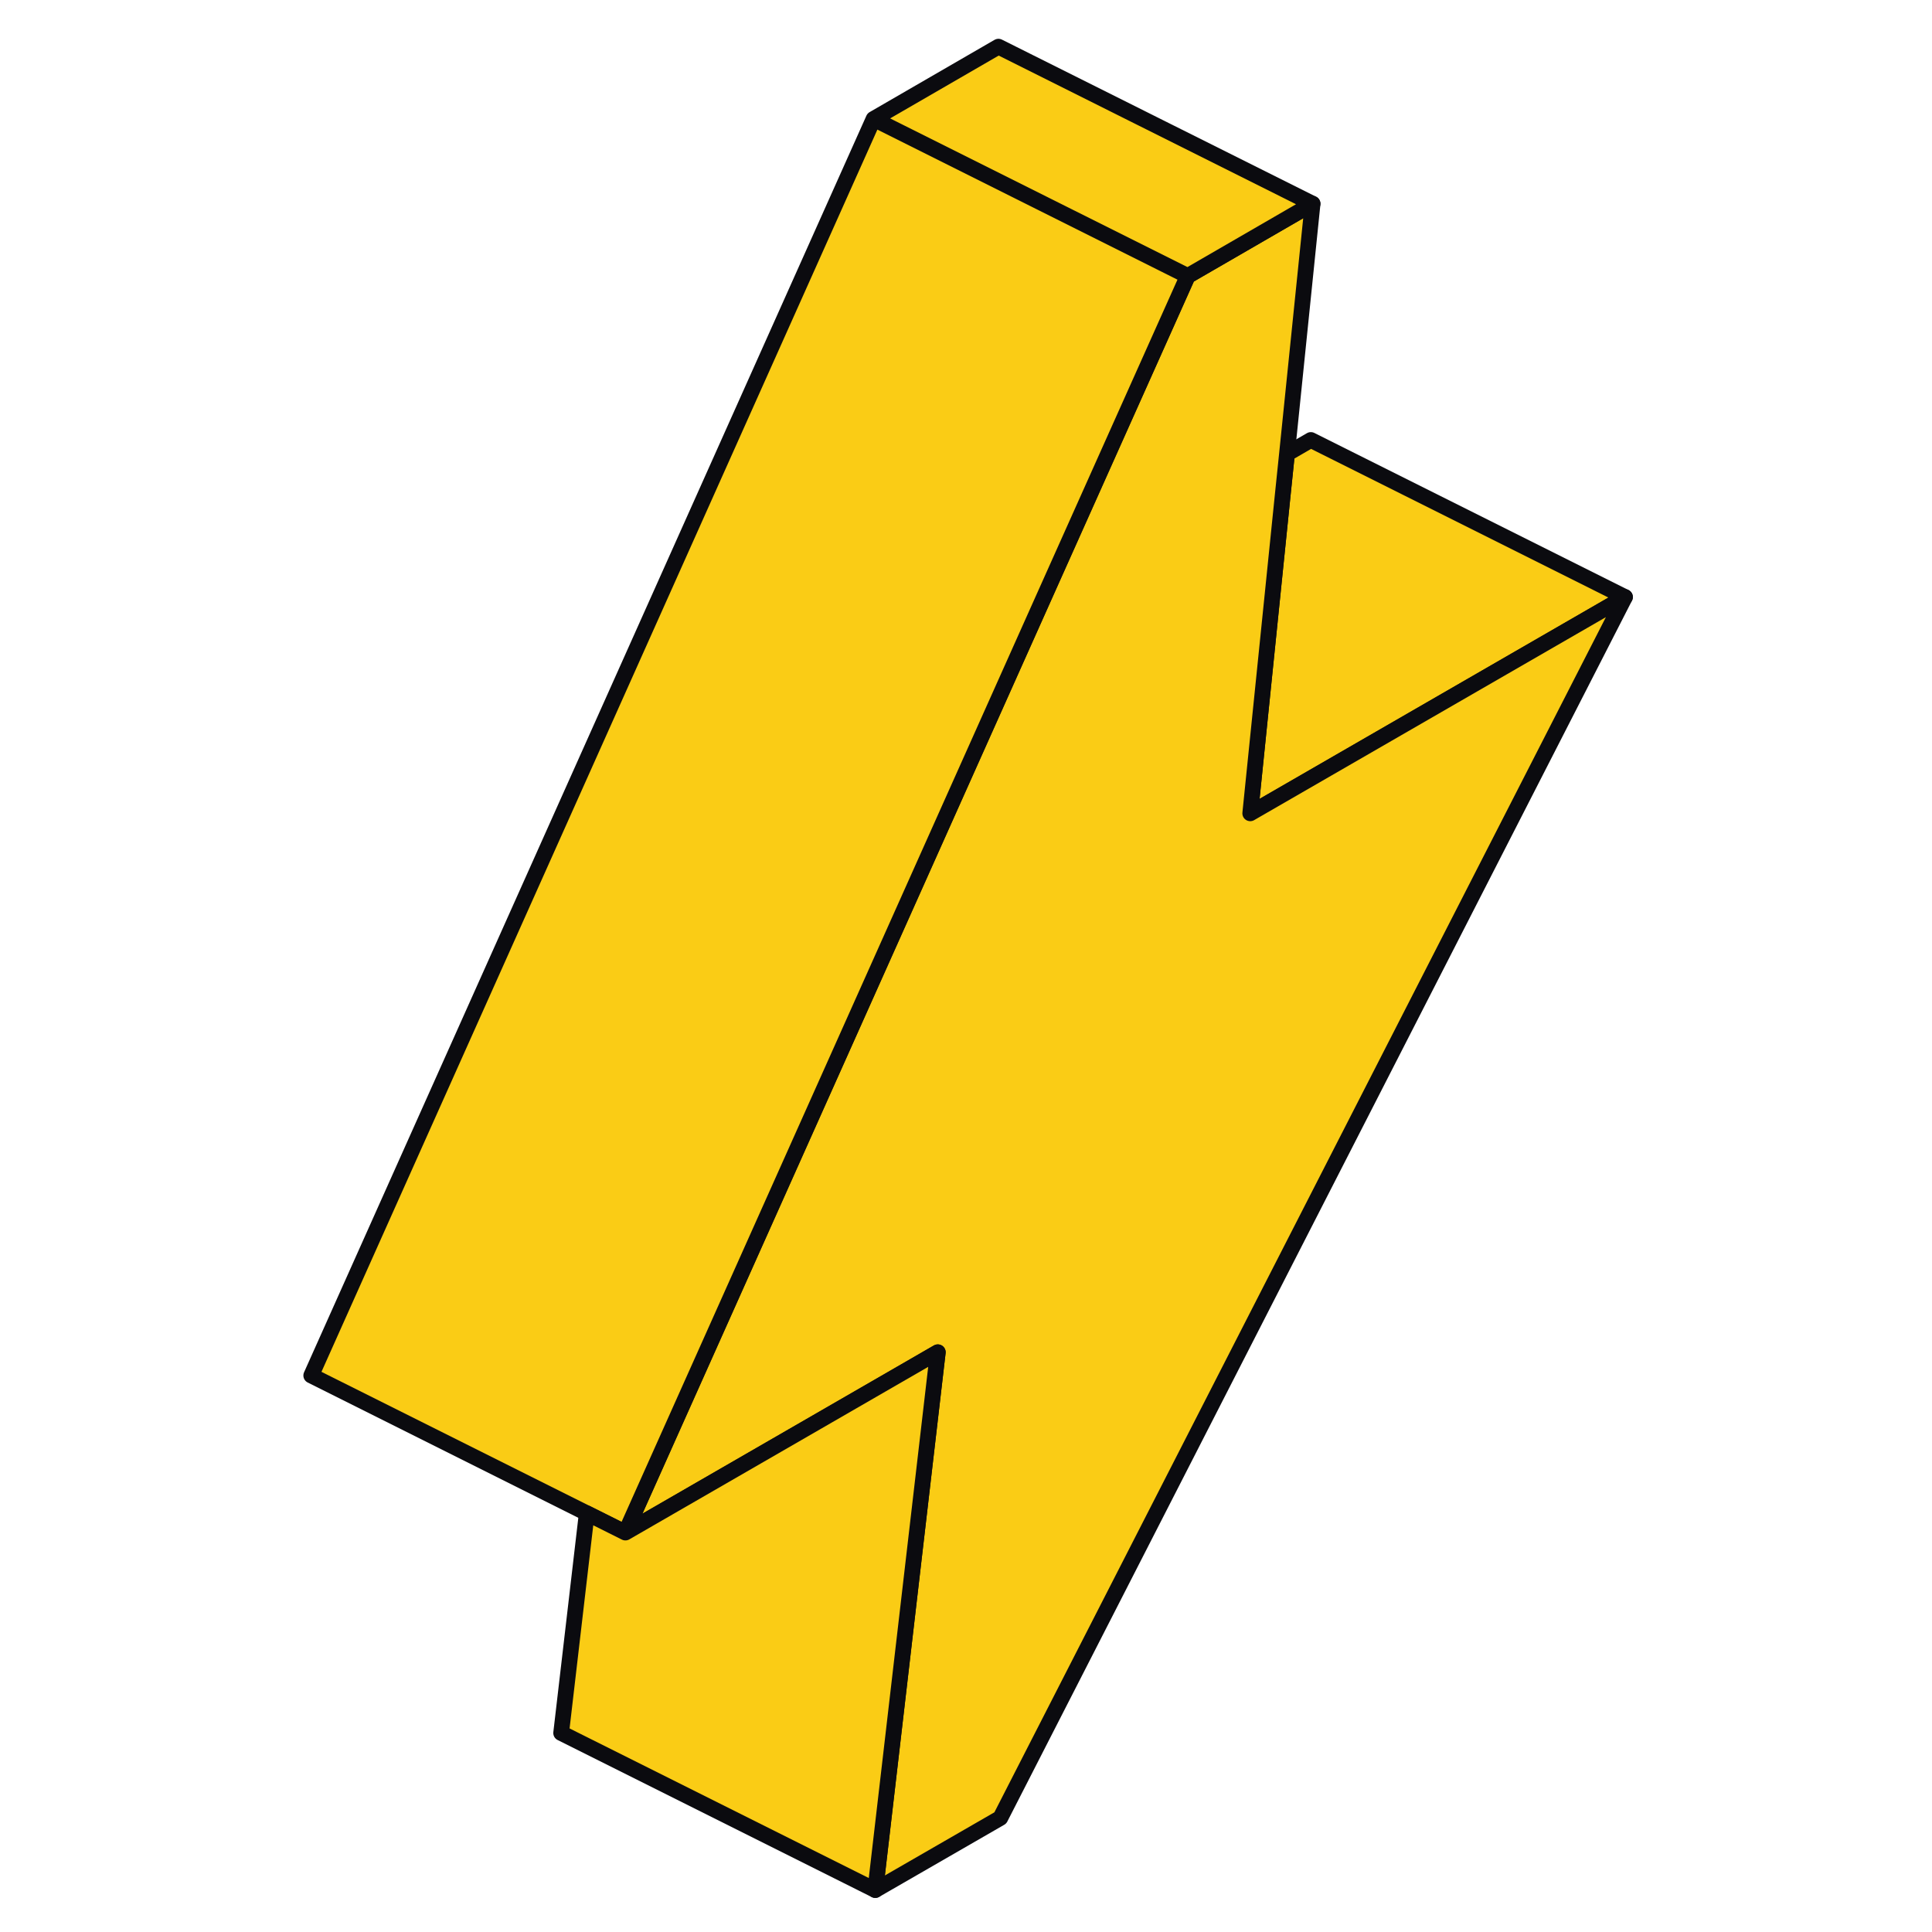
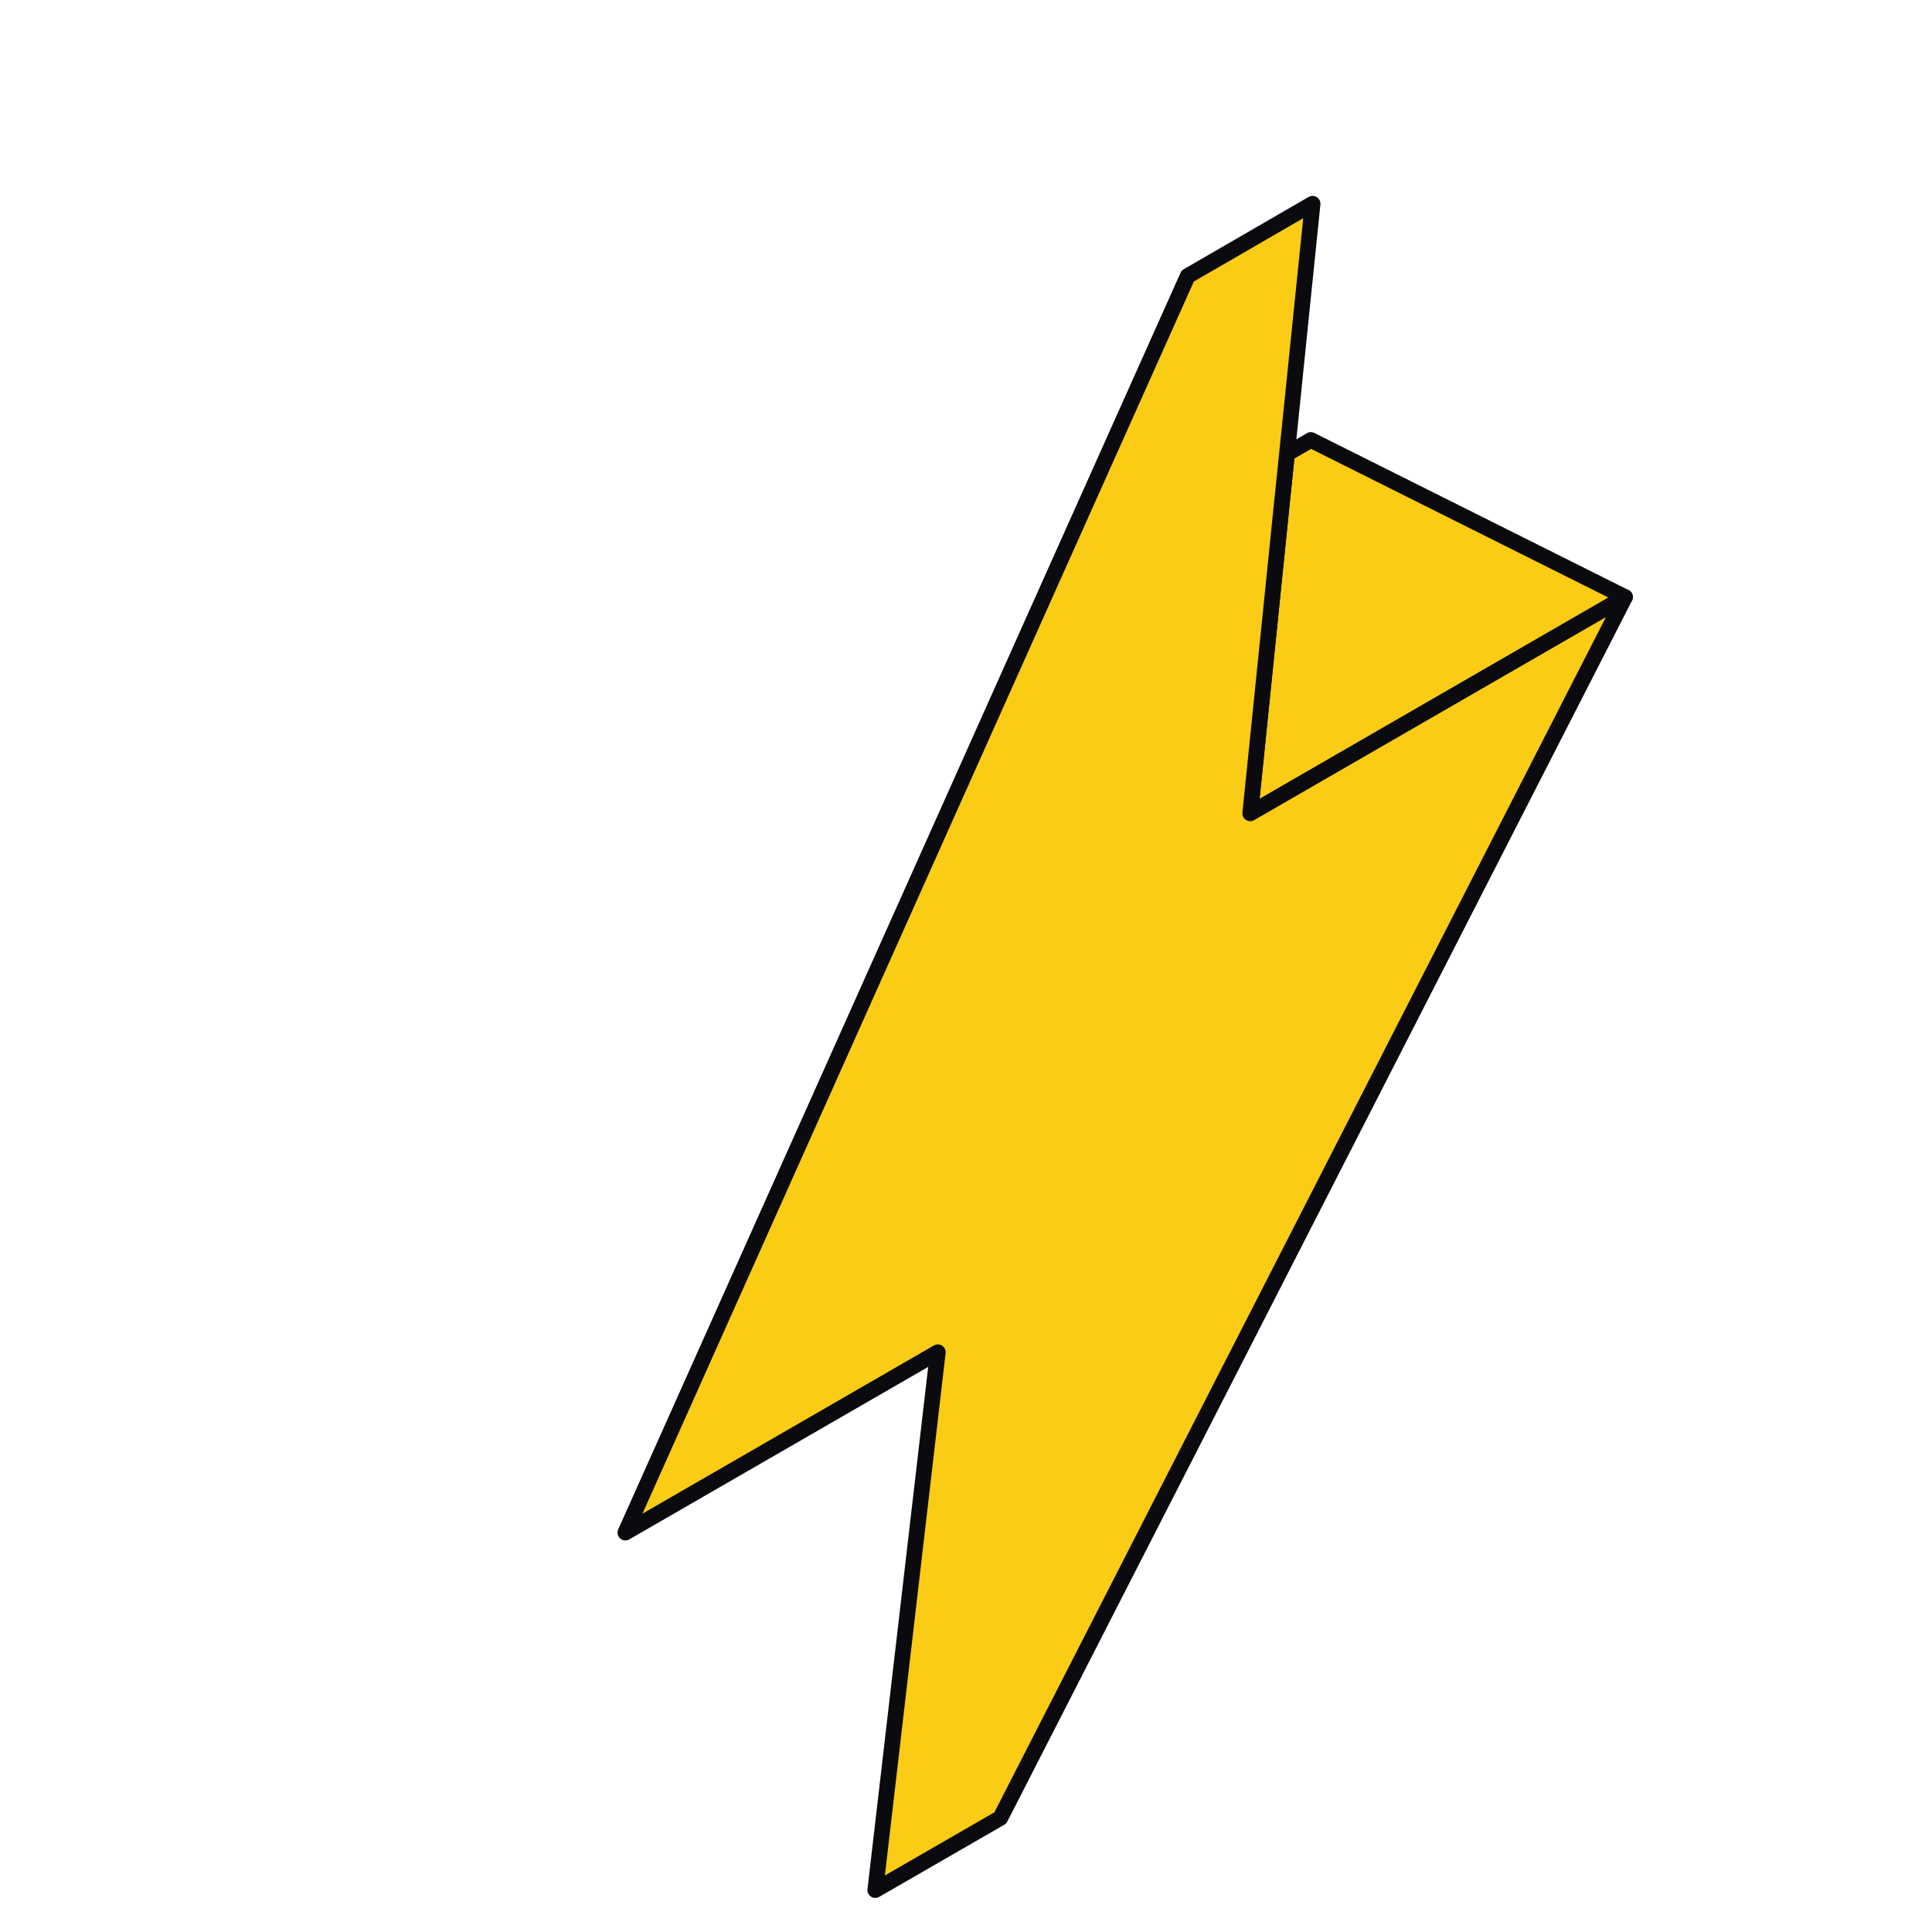
<svg xmlns="http://www.w3.org/2000/svg" width="128" height="128" fill="none" viewBox="0 0 128 128">
  <path fill="#facc15" stroke="#0b0b0f" stroke-linecap="round" stroke-linejoin="round" stroke-width="1.041" d="m107.66 39.556-24.83 14.33 2.155-21.105.28-2.716 1.582-.916z" />
  <path fill="#facc15" stroke="#0b0b0f" stroke-linecap="round" stroke-linejoin="round" stroke-width="1.041" d="m107.661 39.556-41.387 80.889-8.284 4.776 4.142-35.63-8.814 5.088-11.884 6.858 27.858-62.262 9.397-20.99 8.273-4.787-1.696 16.567-.281 2.716-2.154 21.104z" />
-   <path fill="#facc15" stroke="#0b0b0f" stroke-linecap="round" stroke-linejoin="round" stroke-width="1.041" d="m86.962 13.498-8.273 4.787L57.876 7.878l8.273-4.787zm-8.273 4.787-9.397 20.99-27.858 62.262-2.56-1.28L20.62 91.13 57.876 7.878z" />
-   <path fill="#facc15" stroke="#0b0b0f" stroke-linecap="round" stroke-linejoin="round" stroke-width="1.041" d="m62.132 89.59-4.142 35.631-20.813-10.406 1.697-14.558 2.56 1.28 11.884-6.858z" />
</svg>